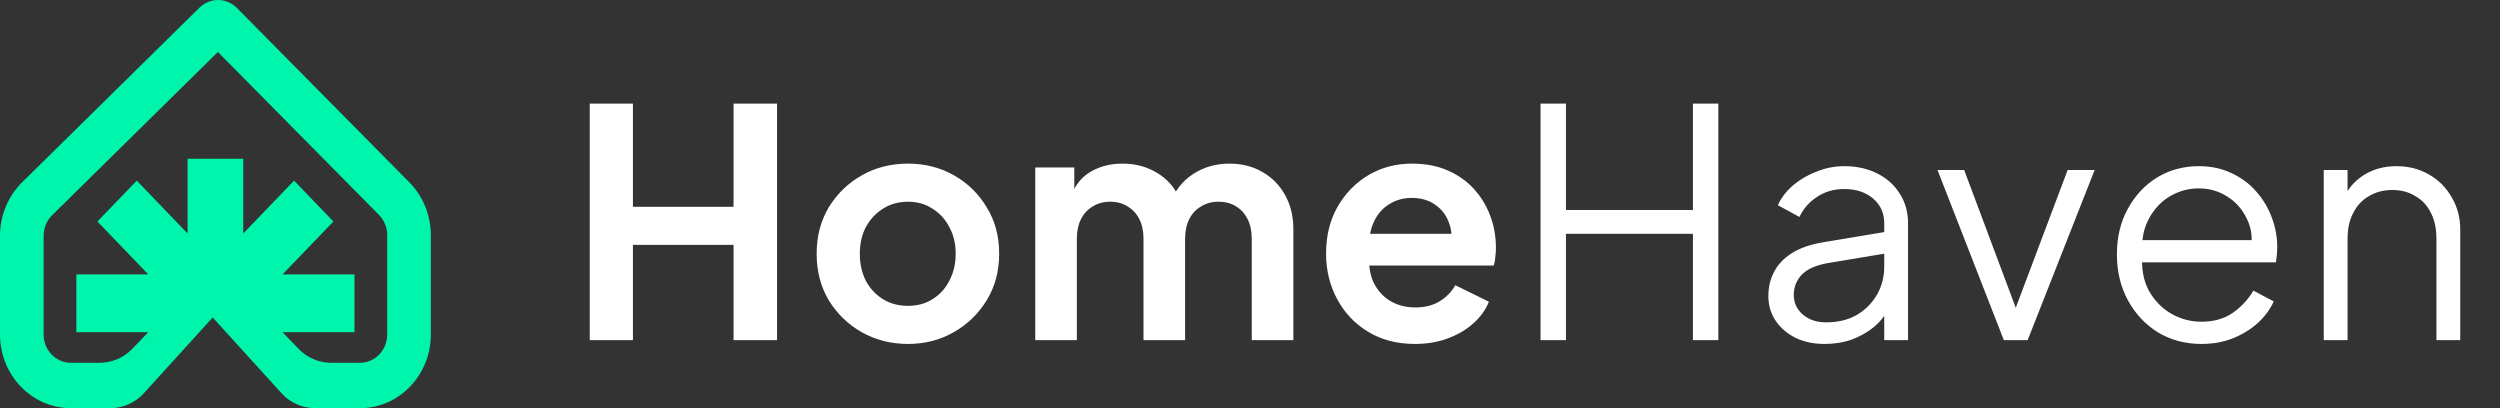
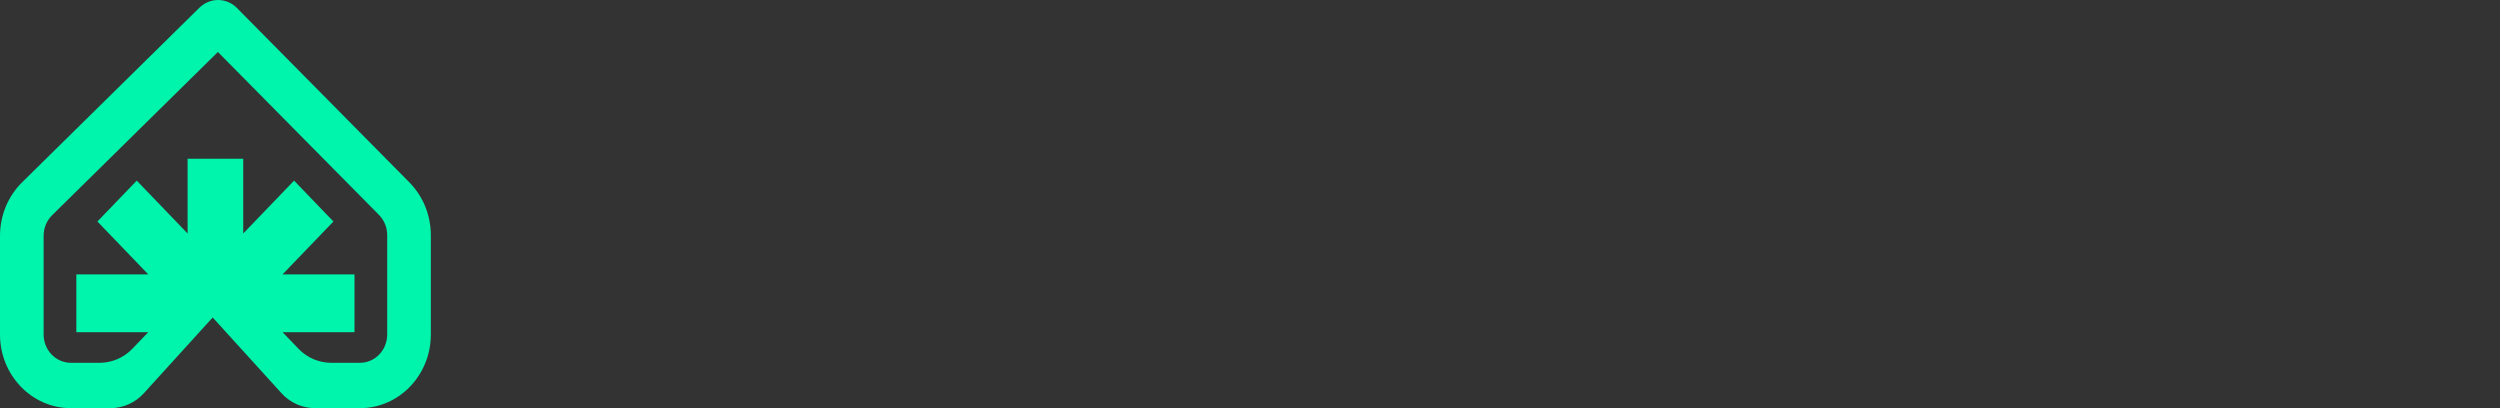
<svg xmlns="http://www.w3.org/2000/svg" width="147" height="24" viewBox="0 0 147 24" fill="none">
  <rect x="0" y="0" width="147" height="24" fill="#333333" stroke="none" />
  <path fill-rule="evenodd" clip-rule="evenodd" d="M11.725 0.454C12.021 0.163 12.413 0 12.821 0C13.236 0 13.635 0.168 13.932 0.469L24.072 10.724C24.878 11.54 25.333 12.66 25.333 13.83V19.667C25.333 22.06 23.467 24 21.165 24H18.532C17.781 24 17.064 23.683 16.558 23.127L12.506 18.667L8.454 23.127C7.949 23.683 7.232 24 6.48 24H4.169C1.866 24 0 22.06 0 19.667V13.864C0 12.674 0.471 11.537 1.302 10.718L11.725 0.454ZM7.774 20.515C7.271 21.038 6.577 21.333 5.852 21.333H4.169C3.283 21.333 2.565 20.587 2.565 19.667V13.864C2.565 13.406 2.746 12.969 3.066 12.654L12.812 3.057L22.283 12.635C22.593 12.949 22.768 13.38 22.768 13.83V19.667C22.768 20.587 22.05 21.333 21.165 21.333H19.482C18.756 21.333 18.062 21.038 17.56 20.515L16.615 19.533H20.844V16.133H16.615L19.605 13.025L17.292 10.621L14.302 13.729V9.333H11.031V13.729L8.041 10.621L5.728 13.025L8.718 16.133H4.489V19.533H8.718L7.774 20.515Z" fill="#00F5AC" />
-   <path d="M34.677 20V6.093H37.216V12.16H43.133V6.093H45.691V20H43.133V14.4H37.216V20H34.677ZM53.394 20.224C52.398 20.224 51.49 19.994 50.669 19.533C49.86 19.073 49.213 18.444 48.727 17.648C48.255 16.852 48.018 15.943 48.018 14.923C48.018 13.902 48.255 12.994 48.727 12.197C49.213 11.401 49.86 10.772 50.669 10.312C51.478 9.852 52.386 9.621 53.394 9.621C54.39 9.621 55.292 9.852 56.101 10.312C56.91 10.772 57.55 11.401 58.023 12.197C58.509 12.981 58.751 13.89 58.751 14.923C58.751 15.943 58.509 16.852 58.023 17.648C57.538 18.444 56.891 19.073 56.082 19.533C55.273 19.994 54.377 20.224 53.394 20.224ZM53.394 17.984C53.942 17.984 54.421 17.853 54.831 17.592C55.255 17.331 55.584 16.97 55.821 16.509C56.07 16.036 56.194 15.508 56.194 14.923C56.194 14.325 56.07 13.803 55.821 13.355C55.584 12.894 55.255 12.533 54.831 12.272C54.421 11.998 53.942 11.861 53.394 11.861C52.834 11.861 52.343 11.998 51.919 12.272C51.496 12.533 51.16 12.894 50.911 13.355C50.675 13.803 50.557 14.325 50.557 14.923C50.557 15.508 50.675 16.036 50.911 16.509C51.16 16.97 51.496 17.331 51.919 17.592C52.343 17.853 52.834 17.984 53.394 17.984ZM60.873 20V9.845H63.169V12.197L62.907 11.805C63.094 11.071 63.467 10.524 64.027 10.163C64.587 9.802 65.247 9.621 66.006 9.621C66.84 9.621 67.574 9.839 68.209 10.275C68.843 10.71 69.254 11.283 69.441 11.992L68.75 12.048C69.061 11.239 69.528 10.636 70.15 10.237C70.772 9.827 71.488 9.621 72.296 9.621C73.018 9.621 73.659 9.783 74.219 10.107C74.792 10.43 75.24 10.884 75.563 11.469C75.887 12.042 76.049 12.708 76.049 13.467V20H73.603V14.045C73.603 13.597 73.522 13.212 73.361 12.888C73.199 12.564 72.975 12.316 72.689 12.141C72.402 11.955 72.054 11.861 71.643 11.861C71.257 11.861 70.915 11.955 70.617 12.141C70.318 12.316 70.088 12.564 69.926 12.888C69.764 13.212 69.683 13.597 69.683 14.045V20H67.238V14.045C67.238 13.597 67.157 13.212 66.995 12.888C66.833 12.564 66.603 12.316 66.305 12.141C66.018 11.955 65.676 11.861 65.278 11.861C64.892 11.861 64.55 11.955 64.251 12.141C63.953 12.316 63.722 12.564 63.56 12.888C63.399 13.212 63.318 13.597 63.318 14.045V20H60.873ZM83.2 20.224C82.155 20.224 81.24 19.988 80.456 19.515C79.672 19.042 79.062 18.401 78.627 17.592C78.191 16.783 77.973 15.887 77.973 14.904C77.973 13.884 78.191 12.981 78.627 12.197C79.075 11.401 79.678 10.772 80.437 10.312C81.209 9.852 82.067 9.621 83.013 9.621C83.81 9.621 84.507 9.752 85.104 10.013C85.714 10.275 86.23 10.636 86.653 11.096C87.076 11.556 87.4 12.085 87.624 12.683C87.848 13.268 87.96 13.902 87.96 14.587C87.96 14.761 87.948 14.941 87.923 15.128C87.91 15.315 87.879 15.476 87.829 15.613H79.989V13.747H86.448L85.291 14.624C85.403 14.052 85.371 13.541 85.197 13.093C85.035 12.645 84.762 12.291 84.376 12.029C84.003 11.768 83.548 11.637 83.013 11.637C82.503 11.637 82.049 11.768 81.651 12.029C81.252 12.278 80.948 12.652 80.736 13.149C80.537 13.635 80.462 14.226 80.512 14.923C80.462 15.545 80.543 16.099 80.755 16.584C80.979 17.057 81.302 17.424 81.725 17.685C82.161 17.947 82.659 18.077 83.219 18.077C83.779 18.077 84.251 17.959 84.637 17.723C85.035 17.486 85.347 17.169 85.571 16.771L87.549 17.741C87.35 18.227 87.039 18.656 86.616 19.029C86.193 19.403 85.689 19.695 85.104 19.907C84.531 20.118 83.897 20.224 83.2 20.224ZM90.584 20V6.093H92.078V12.347H99.544V6.093H101.038V20H99.544V13.747H92.078V20H90.584ZM107.284 20.224C106.649 20.224 106.083 20.106 105.585 19.869C105.087 19.62 104.695 19.284 104.409 18.861C104.123 18.438 103.98 17.953 103.98 17.405C103.98 16.883 104.092 16.41 104.316 15.987C104.54 15.551 104.888 15.184 105.361 14.885C105.834 14.587 106.438 14.375 107.172 14.251L111.092 13.597V14.867L107.508 15.464C106.786 15.588 106.263 15.819 105.94 16.155C105.629 16.491 105.473 16.889 105.473 17.349C105.473 17.797 105.647 18.177 105.996 18.488C106.357 18.799 106.817 18.955 107.377 18.955C108.062 18.955 108.659 18.812 109.169 18.525C109.679 18.227 110.078 17.828 110.364 17.331C110.65 16.833 110.793 16.279 110.793 15.669V13.131C110.793 12.533 110.575 12.048 110.14 11.675C109.704 11.301 109.138 11.115 108.441 11.115C107.831 11.115 107.296 11.27 106.836 11.581C106.375 11.88 106.033 12.272 105.809 12.757L104.54 12.067C104.726 11.644 105.019 11.258 105.417 10.909C105.828 10.561 106.294 10.287 106.817 10.088C107.34 9.876 107.881 9.771 108.441 9.771C109.175 9.771 109.822 9.914 110.382 10.2C110.955 10.486 111.397 10.884 111.708 11.395C112.031 11.892 112.193 12.471 112.193 13.131V20H110.793V18.003L110.998 18.208C110.824 18.581 110.55 18.924 110.177 19.235C109.816 19.533 109.387 19.776 108.889 19.963C108.404 20.137 107.869 20.224 107.284 20.224ZM117.826 20L113.925 9.995H115.493L118.778 18.768H118.274L121.578 9.995H123.165L119.226 20H117.826ZM129.439 20.224C128.506 20.224 127.66 20 126.901 19.552C126.154 19.092 125.563 18.463 125.127 17.667C124.692 16.87 124.474 15.968 124.474 14.96C124.474 13.952 124.686 13.062 125.109 12.291C125.532 11.507 126.104 10.891 126.826 10.443C127.56 9.995 128.382 9.771 129.29 9.771C130.012 9.771 130.653 9.908 131.213 10.181C131.785 10.443 132.271 10.804 132.669 11.264C133.067 11.712 133.372 12.222 133.583 12.795C133.795 13.355 133.901 13.933 133.901 14.531C133.901 14.655 133.895 14.798 133.882 14.96C133.87 15.109 133.851 15.265 133.826 15.427H125.37V14.12H133.023L132.351 14.68C132.463 13.996 132.383 13.386 132.109 12.851C131.847 12.303 131.468 11.874 130.97 11.563C130.472 11.239 129.912 11.077 129.29 11.077C128.668 11.077 128.089 11.239 127.554 11.563C127.031 11.886 126.621 12.34 126.322 12.925C126.023 13.498 125.905 14.182 125.967 14.979C125.905 15.775 126.03 16.472 126.341 17.069C126.664 17.654 127.1 18.108 127.647 18.432C128.207 18.756 128.805 18.917 129.439 18.917C130.174 18.917 130.79 18.743 131.287 18.395C131.785 18.046 132.19 17.611 132.501 17.088L133.695 17.723C133.496 18.171 133.191 18.588 132.781 18.973C132.37 19.347 131.879 19.652 131.306 19.888C130.746 20.112 130.124 20.224 129.439 20.224ZM136.636 20V9.995H138.036V11.936L137.718 11.861C137.967 11.214 138.372 10.704 138.932 10.331C139.504 9.957 140.164 9.771 140.91 9.771C141.62 9.771 142.254 9.932 142.814 10.256C143.387 10.58 143.835 11.028 144.158 11.6C144.494 12.16 144.662 12.795 144.662 13.504V20H143.262V14.045C143.262 13.436 143.15 12.919 142.926 12.496C142.715 12.073 142.41 11.749 142.012 11.525C141.626 11.289 141.178 11.171 140.668 11.171C140.158 11.171 139.703 11.289 139.305 11.525C138.907 11.749 138.596 12.079 138.372 12.515C138.148 12.938 138.036 13.448 138.036 14.045V20H136.636Z" fill="white" />
</svg>